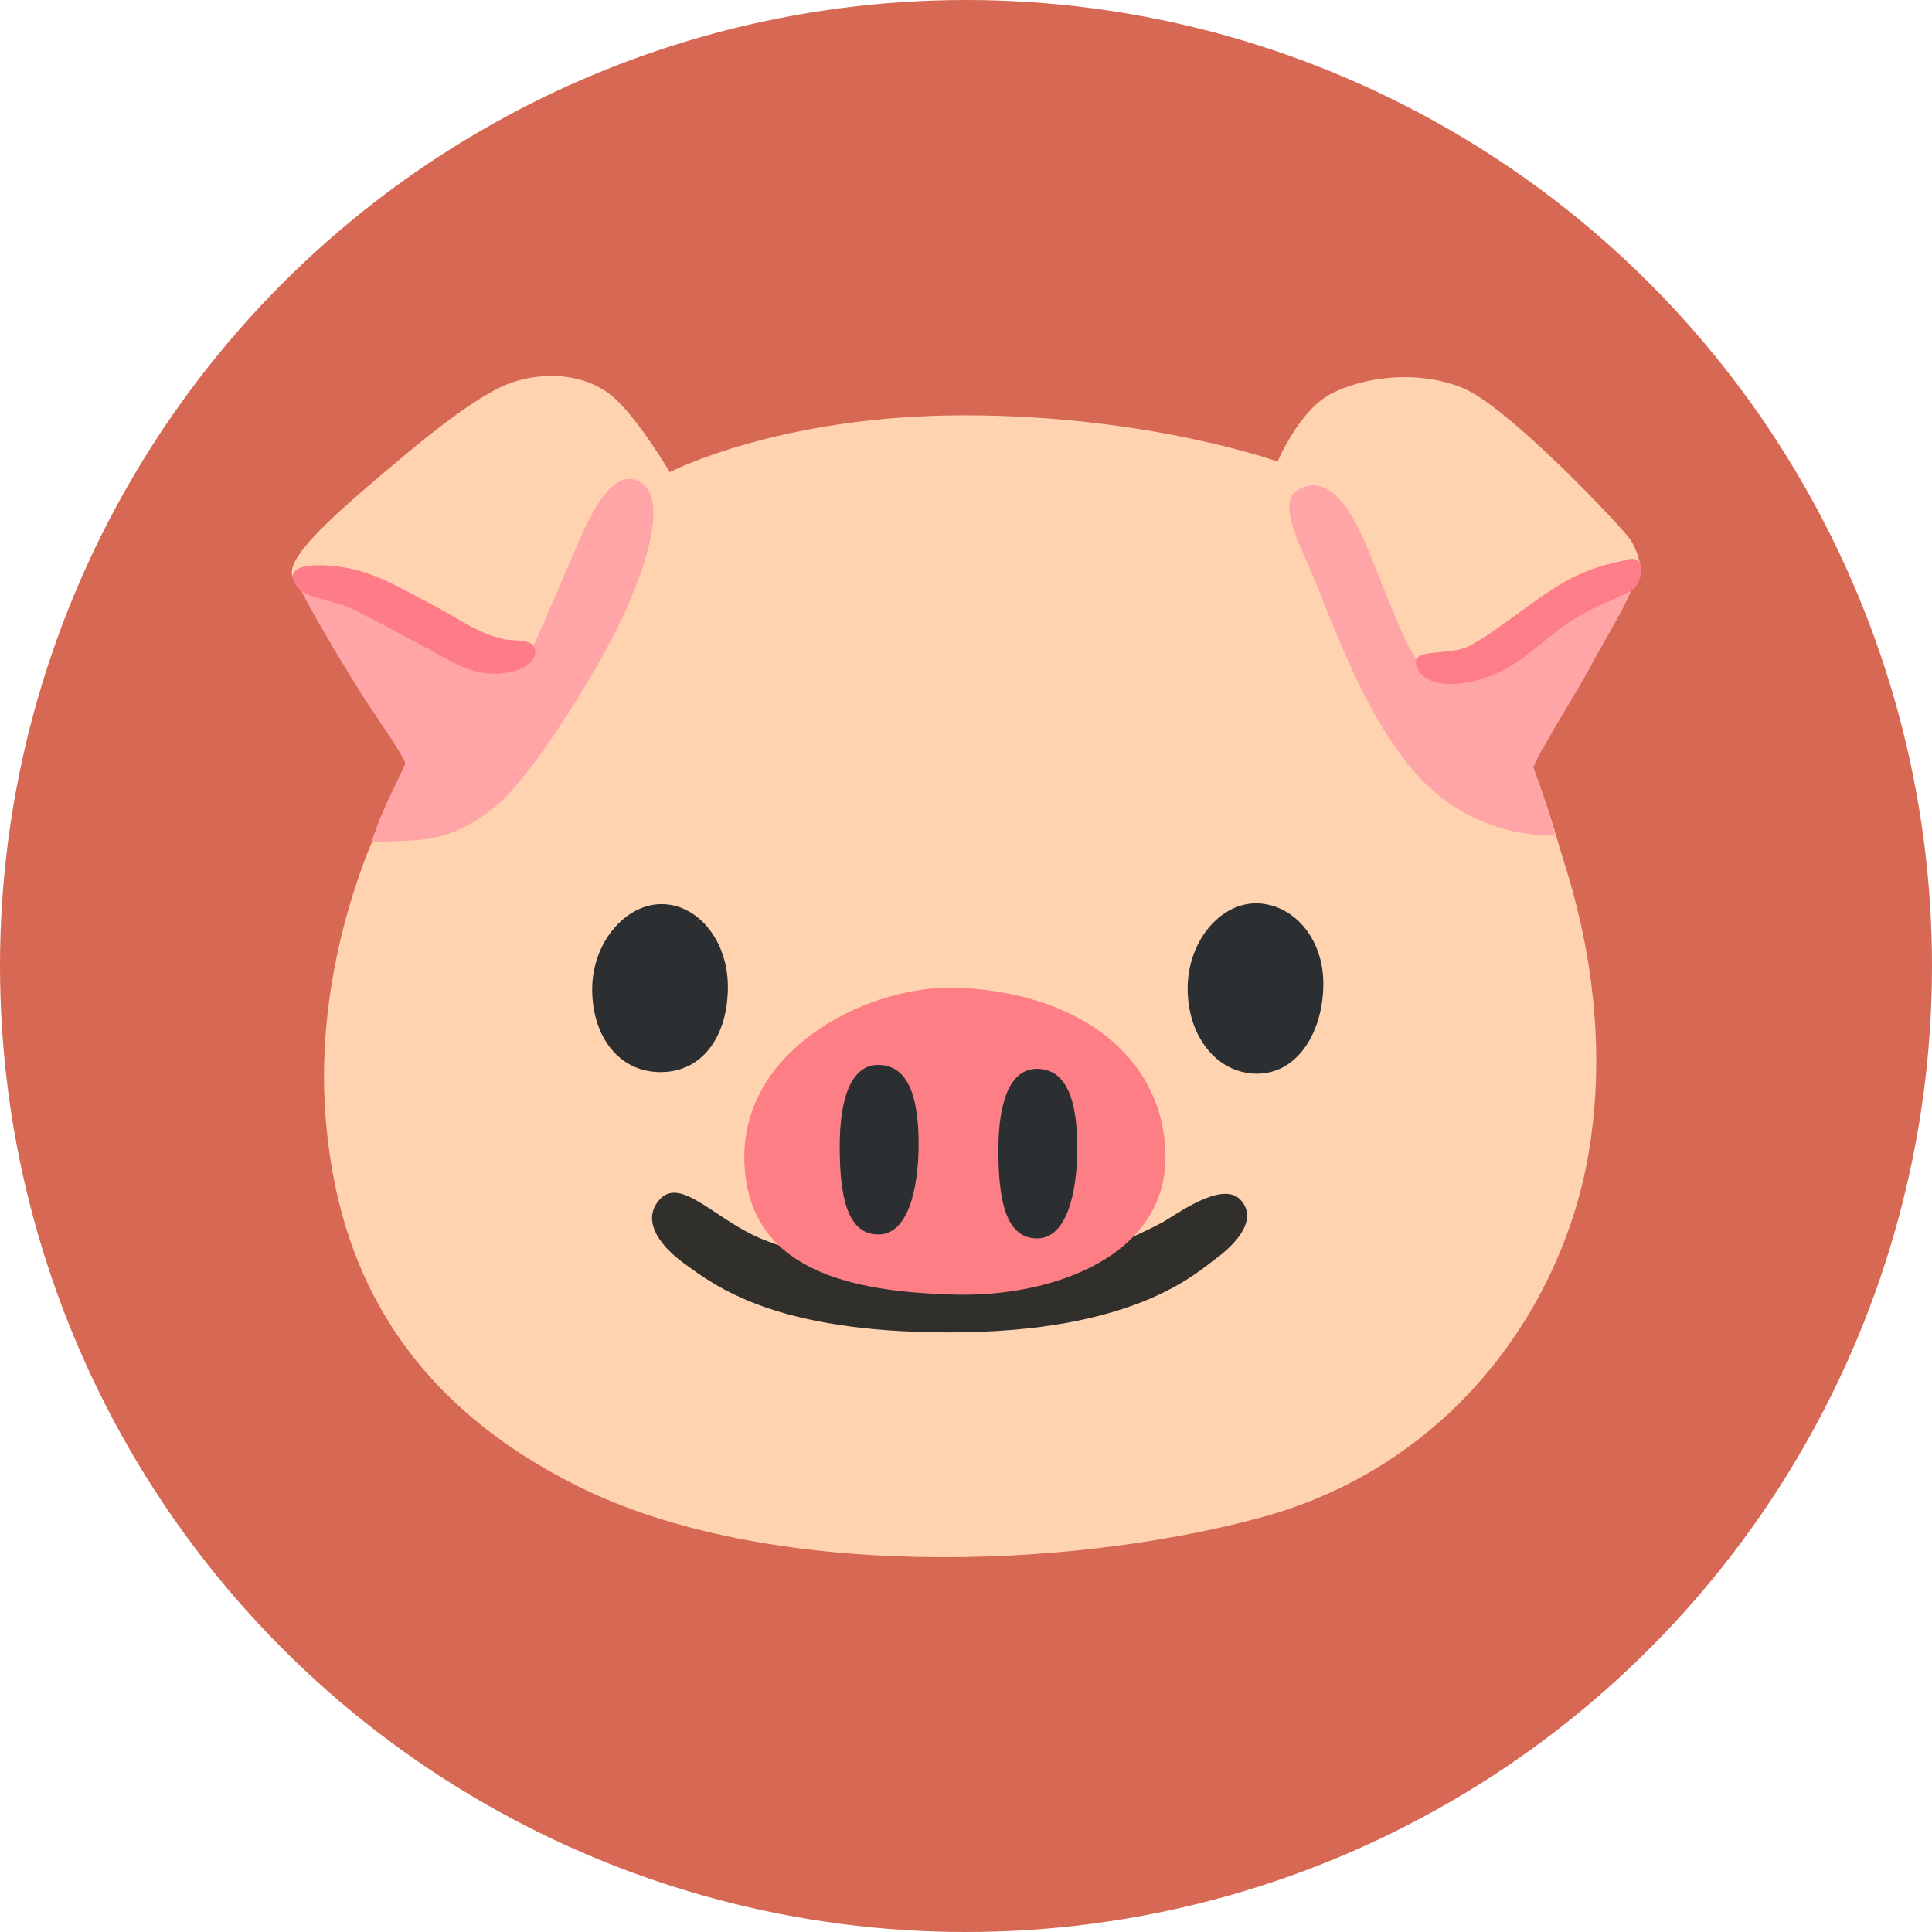
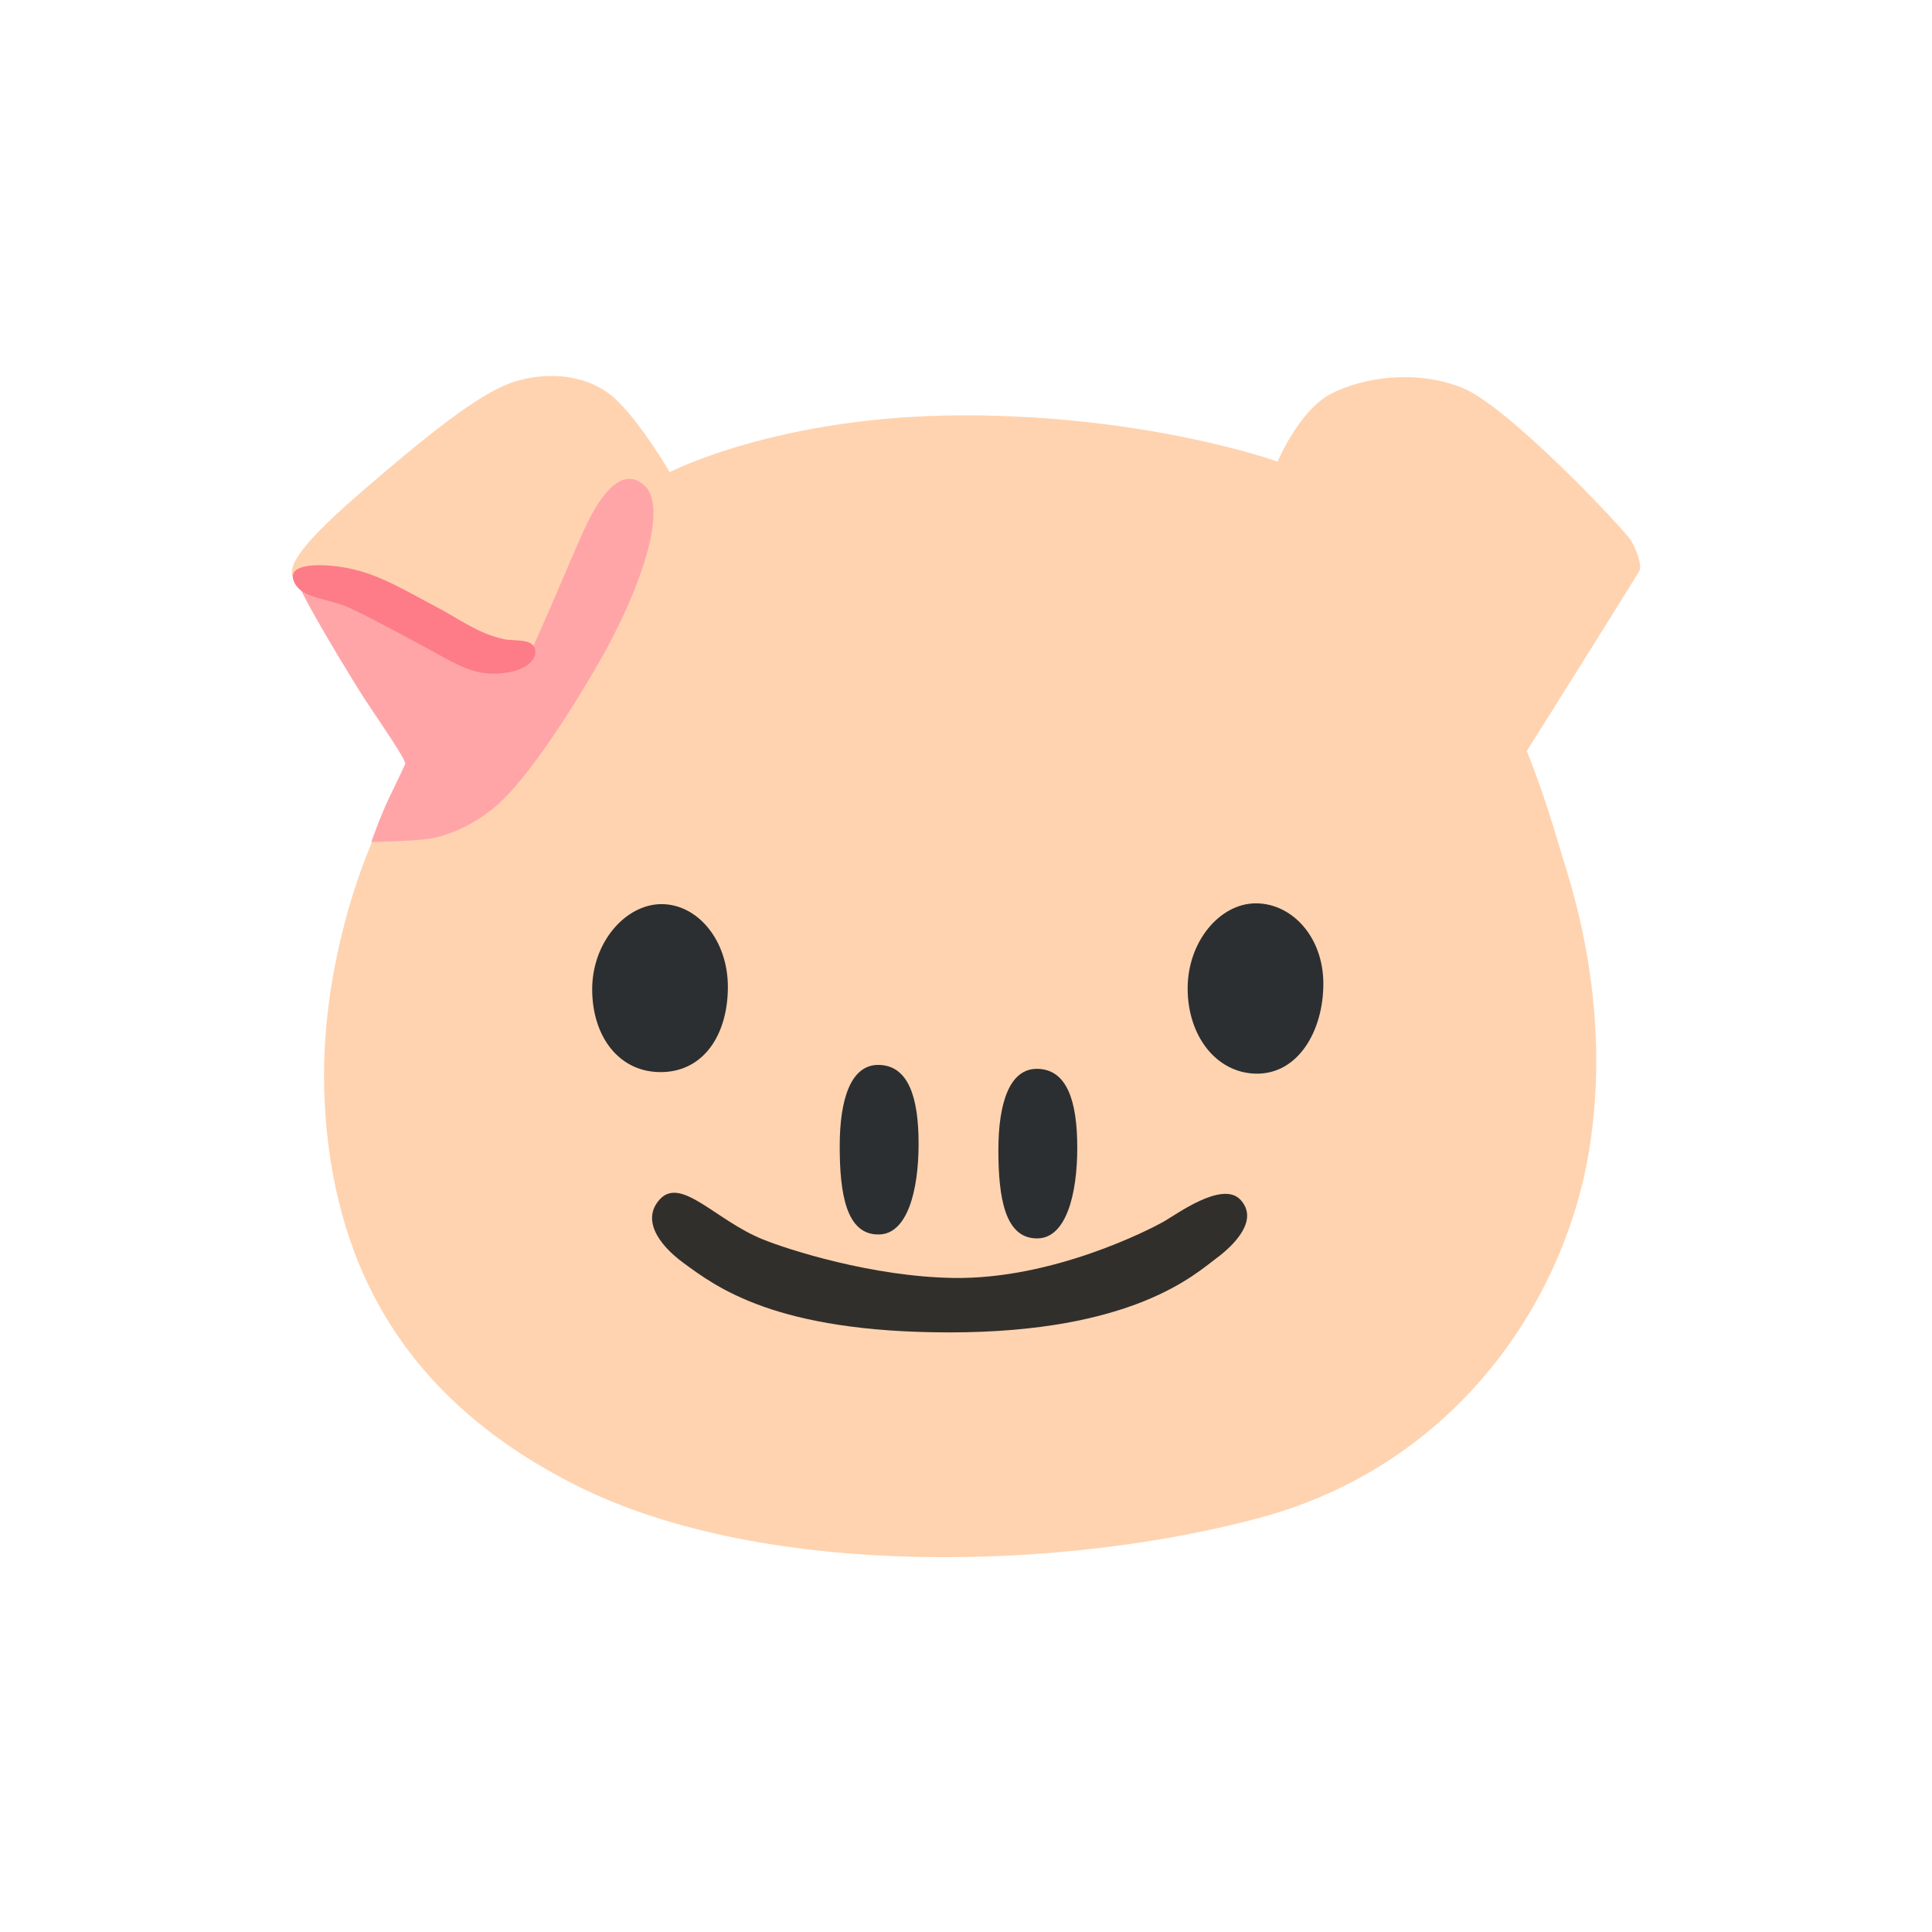
<svg xmlns="http://www.w3.org/2000/svg" xmlns:ns1="http://www.inkscape.org/namespaces/inkscape" xmlns:ns2="http://sodipodi.sourceforge.net/DTD/sodipodi-0.dtd" width="80mm" height="80mm" viewBox="0 0 80 80" version="1.1" id="svg1" ns1:version="1.3.2 (091e20e, 2023-11-25, custom)" ns2:docname="all_icons.svg" xml:space="preserve">
  <ns2:namedview id="namedview1" pagecolor="#ffffff" bordercolor="#000000" borderopacity="0.25" ns1:showpageshadow="2" ns1:pageopacity="0.0" ns1:pagecheckerboard="0" ns1:deskcolor="#d1d1d1" ns1:document-units="mm" showgrid="true" ns1:zoom="0.69219276" ns1:cx="871.86696" ns1:cy="645.05153" ns1:window-width="1920" ns1:window-height="991" ns1:window-x="-9" ns1:window-y="-9" ns1:window-maximized="1" ns1:current-layer="layer1">
    <ns1:grid id="grid1" units="mm" originx="-145" originy="-65" spacingx="1" spacingy="1" empcolor="#0099e5" empopacity="0.302" color="#0099e5" opacity="0.149" empspacing="5" dotted="false" gridanglex="30" gridanglez="30" visible="true" />
  </ns2:namedview>
  <defs id="defs1" />
  <g ns1:label="Layer 1" ns1:groupmode="layer" id="layer1" transform="translate(-145,-65)">
    <g id="g13">
-       <circle style="fill:#d66854;fill-opacity:1;stroke-width:1.28;stroke-linecap:round;stroke-linejoin:round;stroke-miterlimit:4.1" id="circle11-0" cx="185" cy="105" r="40" />
      <g id="g12" transform="matrix(0.464,0,0,0.464,155.341,73.693)">
        <path d="m 37.48,23.4 c 0,0 9.76,-5.07 26.28,-5.07 16.52,0 27.97,4.13 27.97,4.13 0,0 1.88,-4.5 4.69,-6.01 2.81,-1.51 7.7,-2.25 11.83,-0.56 4.13,1.69 14.45,12.67 15.02,13.61 0.56,0.94 0.96,2.3 0.77,2.67 -0.19,0.38 -10.07,16.12 -10.07,16.12 0,0 1.5,3.64 2.96,8.73 0.62,2.18 4.83,13.49 2.58,27.01 -2.25,13.52 -11.97,27.96 -29.28,32.66 -17.27,4.69 -44.11,5.63 -61,-2.82 C 12.85,105.69 7.45,93.04 6.7,79.9 5.95,66.76 11.2,55.76 11.2,55.76 l 6.38,-8.7 c 0,0 -13.4,-13.26 -13.77,-14.38 -0.38,-1.13 1.2,-3.26 6.45,-7.77 5.25,-4.51 10.11,-8.52 13.26,-9.55 3.24,-1.06 6.83,-0.59 9.08,1.48 2.25,2.06 4.88,6.56 4.88,6.56 z" fill="#ffd3b0" id="path1-0" />
-         <path d="m 93.51,25 c -1.87,1.09 0.3,5.11 1.31,7.51 1.78,4.22 4.61,12.58 9.29,17.83 5.44,6.1 12.39,5.44 12.39,5.44 0,0 -1.41,-4.79 -1.97,-5.91 0.09,-0.84 4.04,-7.04 5.16,-9.2 1.13,-2.16 3.47,-5.82 3.94,-7.7 0.47,-1.88 -0.66,-1.31 -1.31,-1.03 -0.66,0.28 -13.89,8.17 -13.89,8.17 0,0 -3.19,1.22 -4.22,0.09 -1.03,-1.13 -2.91,-6.29 -4.32,-9.67 -0.8,-1.92 -3,-7.5 -6.38,-5.53 z" fill="#ffa5a8" id="path2-1" />
-         <path d="m 104.12,40.69 c 0.56,1.69 2.89,1.9 5.21,1.34 3.4,-0.82 5.52,-3.12 7.67,-4.72 2.96,-2.18 5.91,-2.82 6.62,-3.59 0.7,-0.77 0.99,-2.96 -0.63,-2.53 -1.62,0.42 -3.66,0.63 -6.97,2.82 -2.85,1.88 -5.22,3.91 -7.25,4.93 -1.84,0.91 -5.21,0.08 -4.65,1.75 z" fill="#fd7e89" id="path3-8" />
        <path d="m 25,39.5 c 0.35,-0.42 3.94,-9.01 4.72,-10.7 0.77,-1.69 2.96,-6.34 5.42,-4.29 2.46,2.05 -0.63,10 -3.8,15.56 -3.17,5.56 -6.69,10.7 -9.08,12.88 -1.37,1.25 -3.94,2.96 -6.83,3.24 -1.69,0.17 -4.58,0.21 -4.58,0.21 0,0 0.77,-2.25 1.69,-4.15 0.31,-0.65 1.06,-2.18 1.34,-2.82 0,-0.49 -2.18,-3.59 -3.66,-5.84 C 9.4,42.34 4.3,34.01 4.23,33.02 c -0.07,-0.99 1.2,-0.56 2.53,-0.28 1.33,0.28 10.21,4.65 10.21,4.65 z" fill="#ffa5a8" id="path4-7" />
        <path d="m 15.49,38.93 c 2.97,1.6 4.52,2.75 7.25,2.39 2.18,-0.28 3.03,-1.41 2.67,-2.25 -0.35,-0.84 -1.76,-0.56 -2.75,-0.77 -2.28,-0.49 -4.12,-1.89 -5.91,-2.82 -2.46,-1.27 -5.07,-2.96 -8.02,-3.52 -2.49,-0.47 -5.49,-0.42 -4.79,1.2 0.7,1.62 3,1.4 5.21,2.46 2.19,1.06 4.51,2.33 6.34,3.31 z" fill="#fd7c88" id="path5" />
        <path d="m 36.61,88.28 c -1.61,1.73 -0.28,3.95 2.11,5.7 2.89,2.11 8.17,6.19 23.72,6.19 16.4,0 21.93,-5.21 23.83,-6.62 1.71,-1.27 3.77,-3.45 2.15,-5.21 -1.62,-1.76 -5.77,1.34 -6.9,1.97 -1.13,0.63 -9.78,5.14 -18.72,5 C 55.55,95.2 48.02,92.78 45.77,91.86 41.61,90.18 38.51,86.24 36.61,88.28 Z" fill="#312f2c" id="path6" />
-         <path d="M 63.36,69.41 C 55.55,69.03 44,74.62 44.14,84.69 44.28,94.76 53.85,96.57 63,96.8 71.59,97.01 81.79,93.42 81.72,84.41 81.67,76.23 74.83,69.98 63.36,69.41 Z" fill="#fd7e84" id="path7" />
        <path d="m 95.81,69.06 c 0,4.2 -2.25,8.09 -6.02,8.02 -3.56,-0.07 -6.09,-3.4 -6.09,-7.6 0,-4.2 2.88,-7.6 6.09,-7.6 3.21,0 6.02,2.98 6.02,7.18 z" fill="#2c2f31" id="path8" />
        <path d="m 42.67,69.34 c 0,4.2 -2.11,7.53 -5.88,7.6 -3.84,0.07 -6.23,-3.19 -6.23,-7.39 0,-4.2 2.99,-7.6 6.19,-7.6 3.2,0 5.92,3.19 5.92,7.39 z" fill="#2c2f31" id="path9" />
        <path d="m 73.85,83.69 c 0,4.2 -1.01,8.04 -3.52,8.09 -2.96,0.07 -3.52,-3.69 -3.52,-7.88 0,-4.19 0.99,-7.32 3.52,-7.25 2.59,0.07 3.52,2.84 3.52,7.04 z" fill="#2c2f31" id="path10" />
        <path d="m 59.69,83.34 c 0,4.2 -1.01,8.04 -3.52,8.09 -2.96,0.07 -3.52,-3.69 -3.52,-7.88 0,-4.19 0.99,-7.32 3.52,-7.25 2.59,0.07 3.52,2.84 3.52,7.04 z" fill="#2c2f31" id="path11" />
      </g>
    </g>
  </g>
  <style type="text/css" id="style1">
	.st0{fill:#E24255;}
	.st1{fill:#FFC54D;}
	.st2{fill:#E8B04B;}
	.st3{fill:#FFFFFF;}
</style>
</svg>